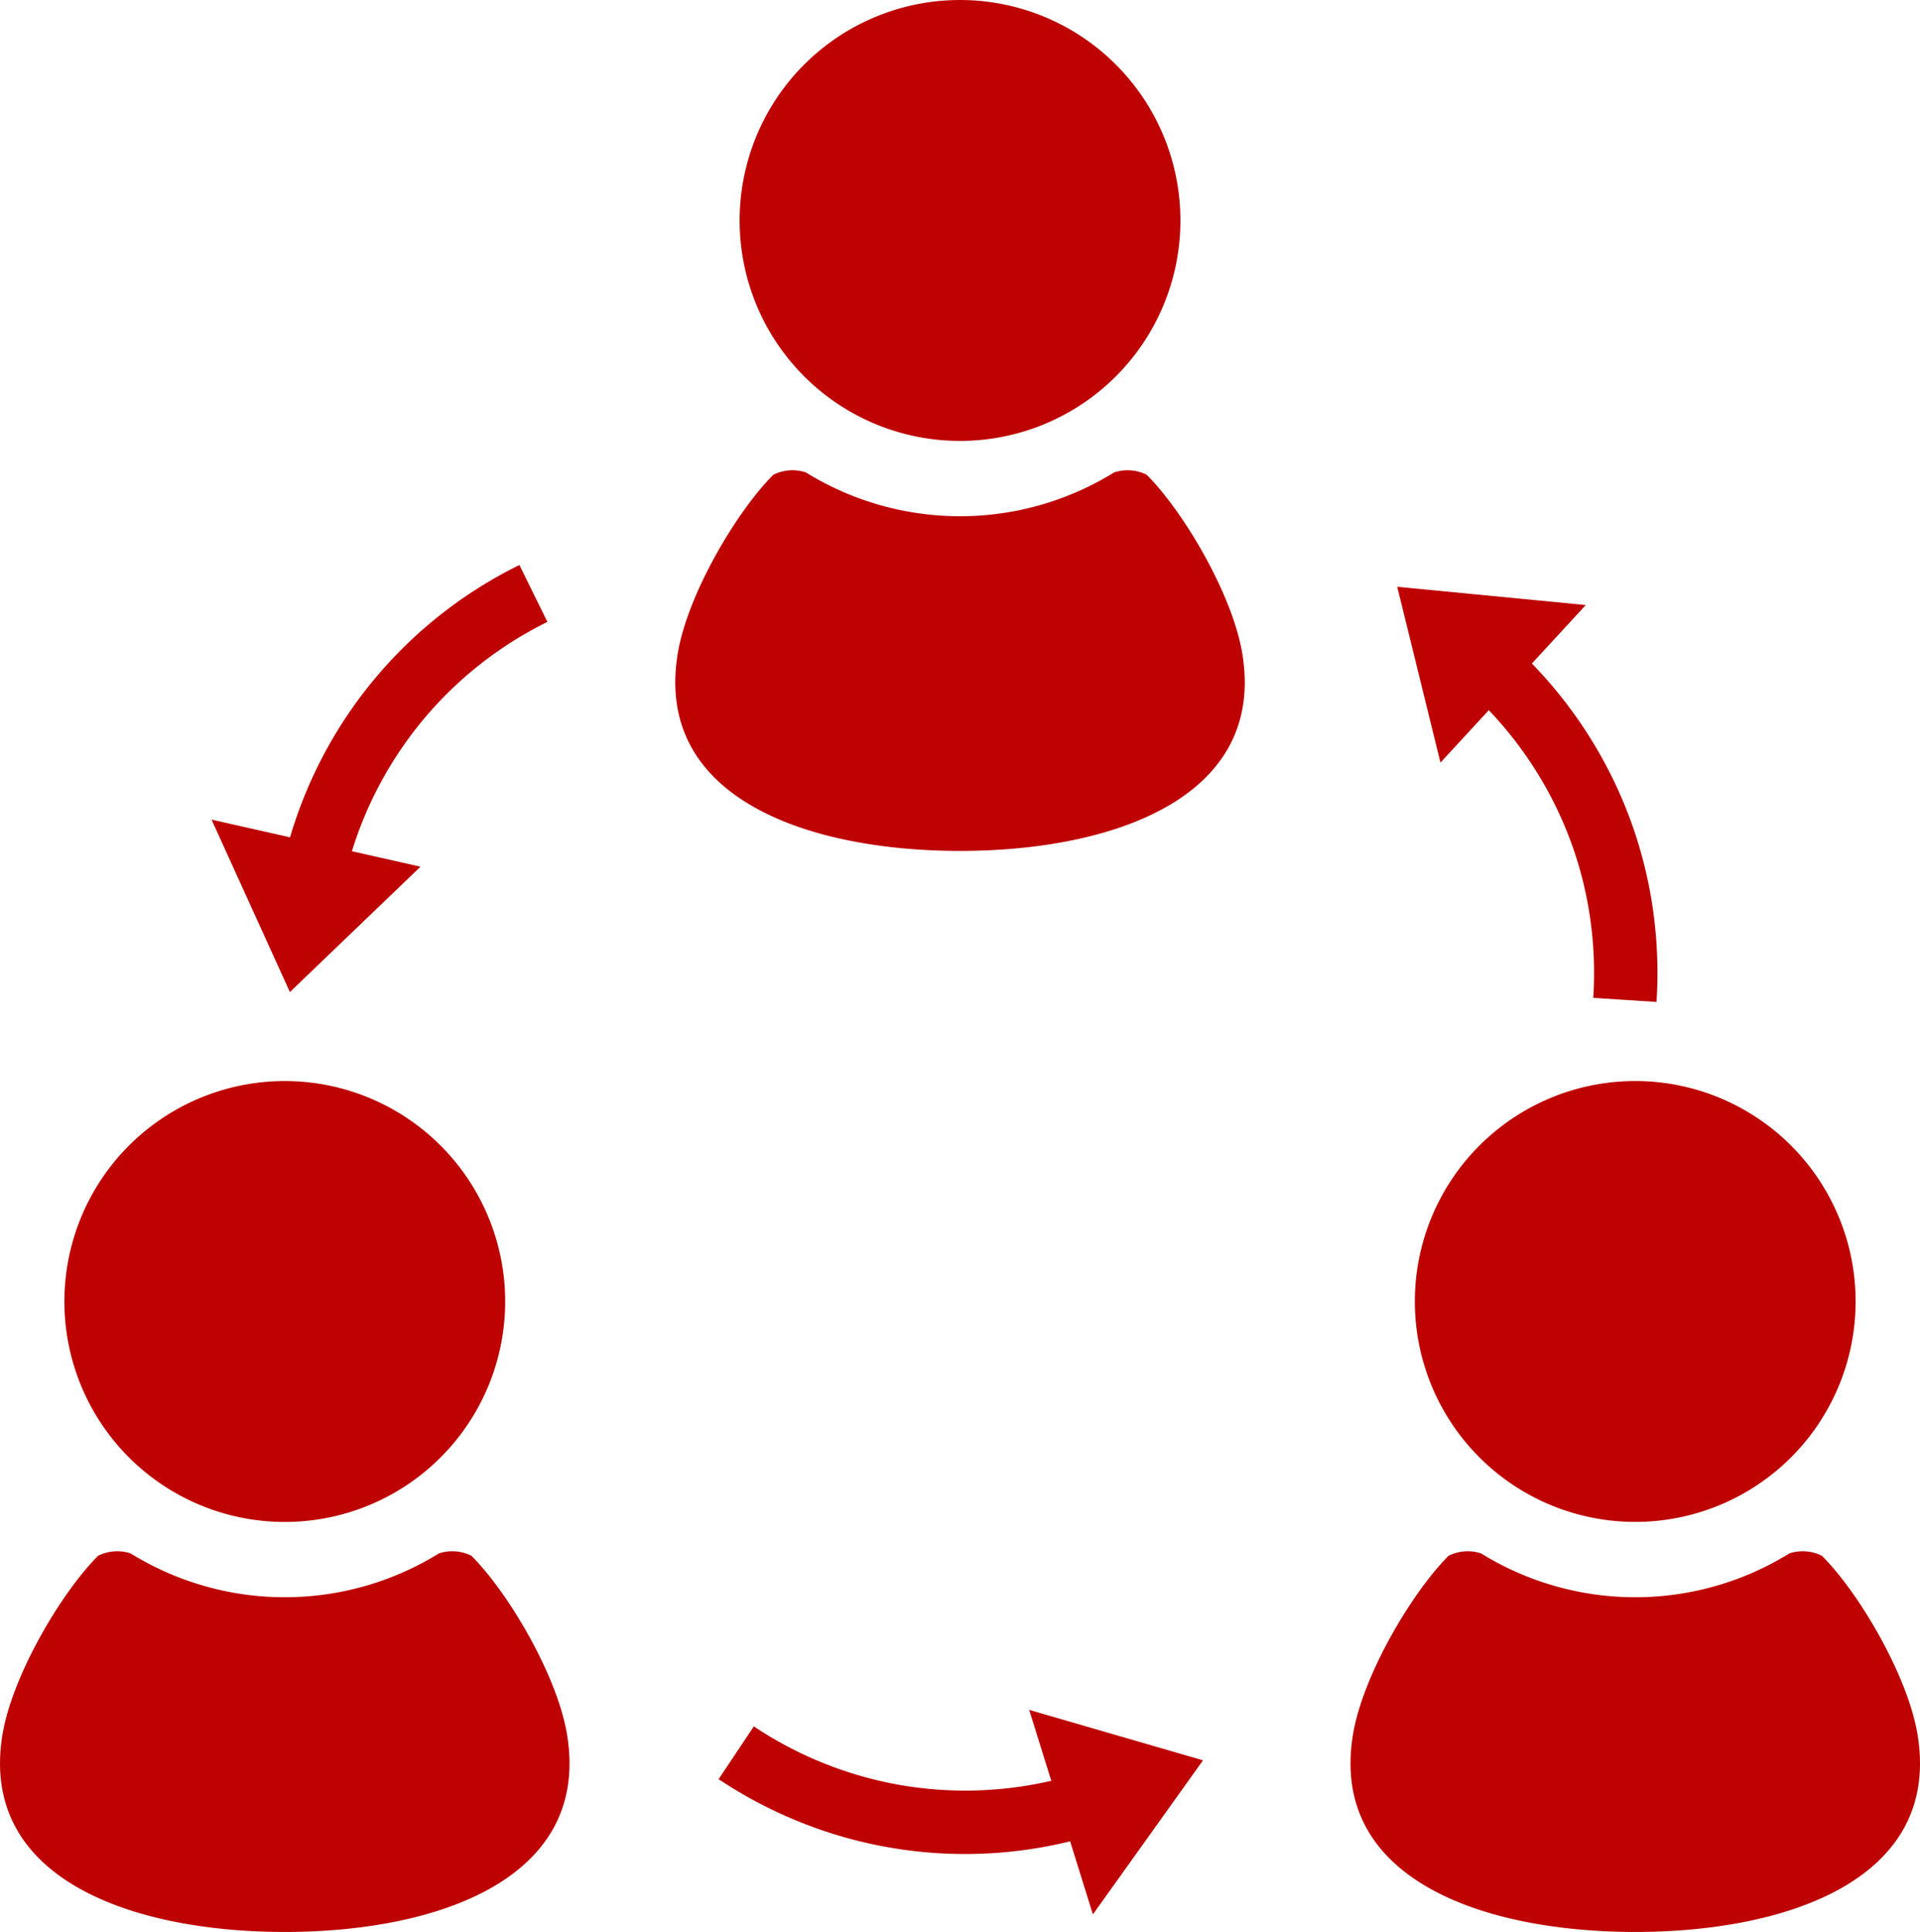
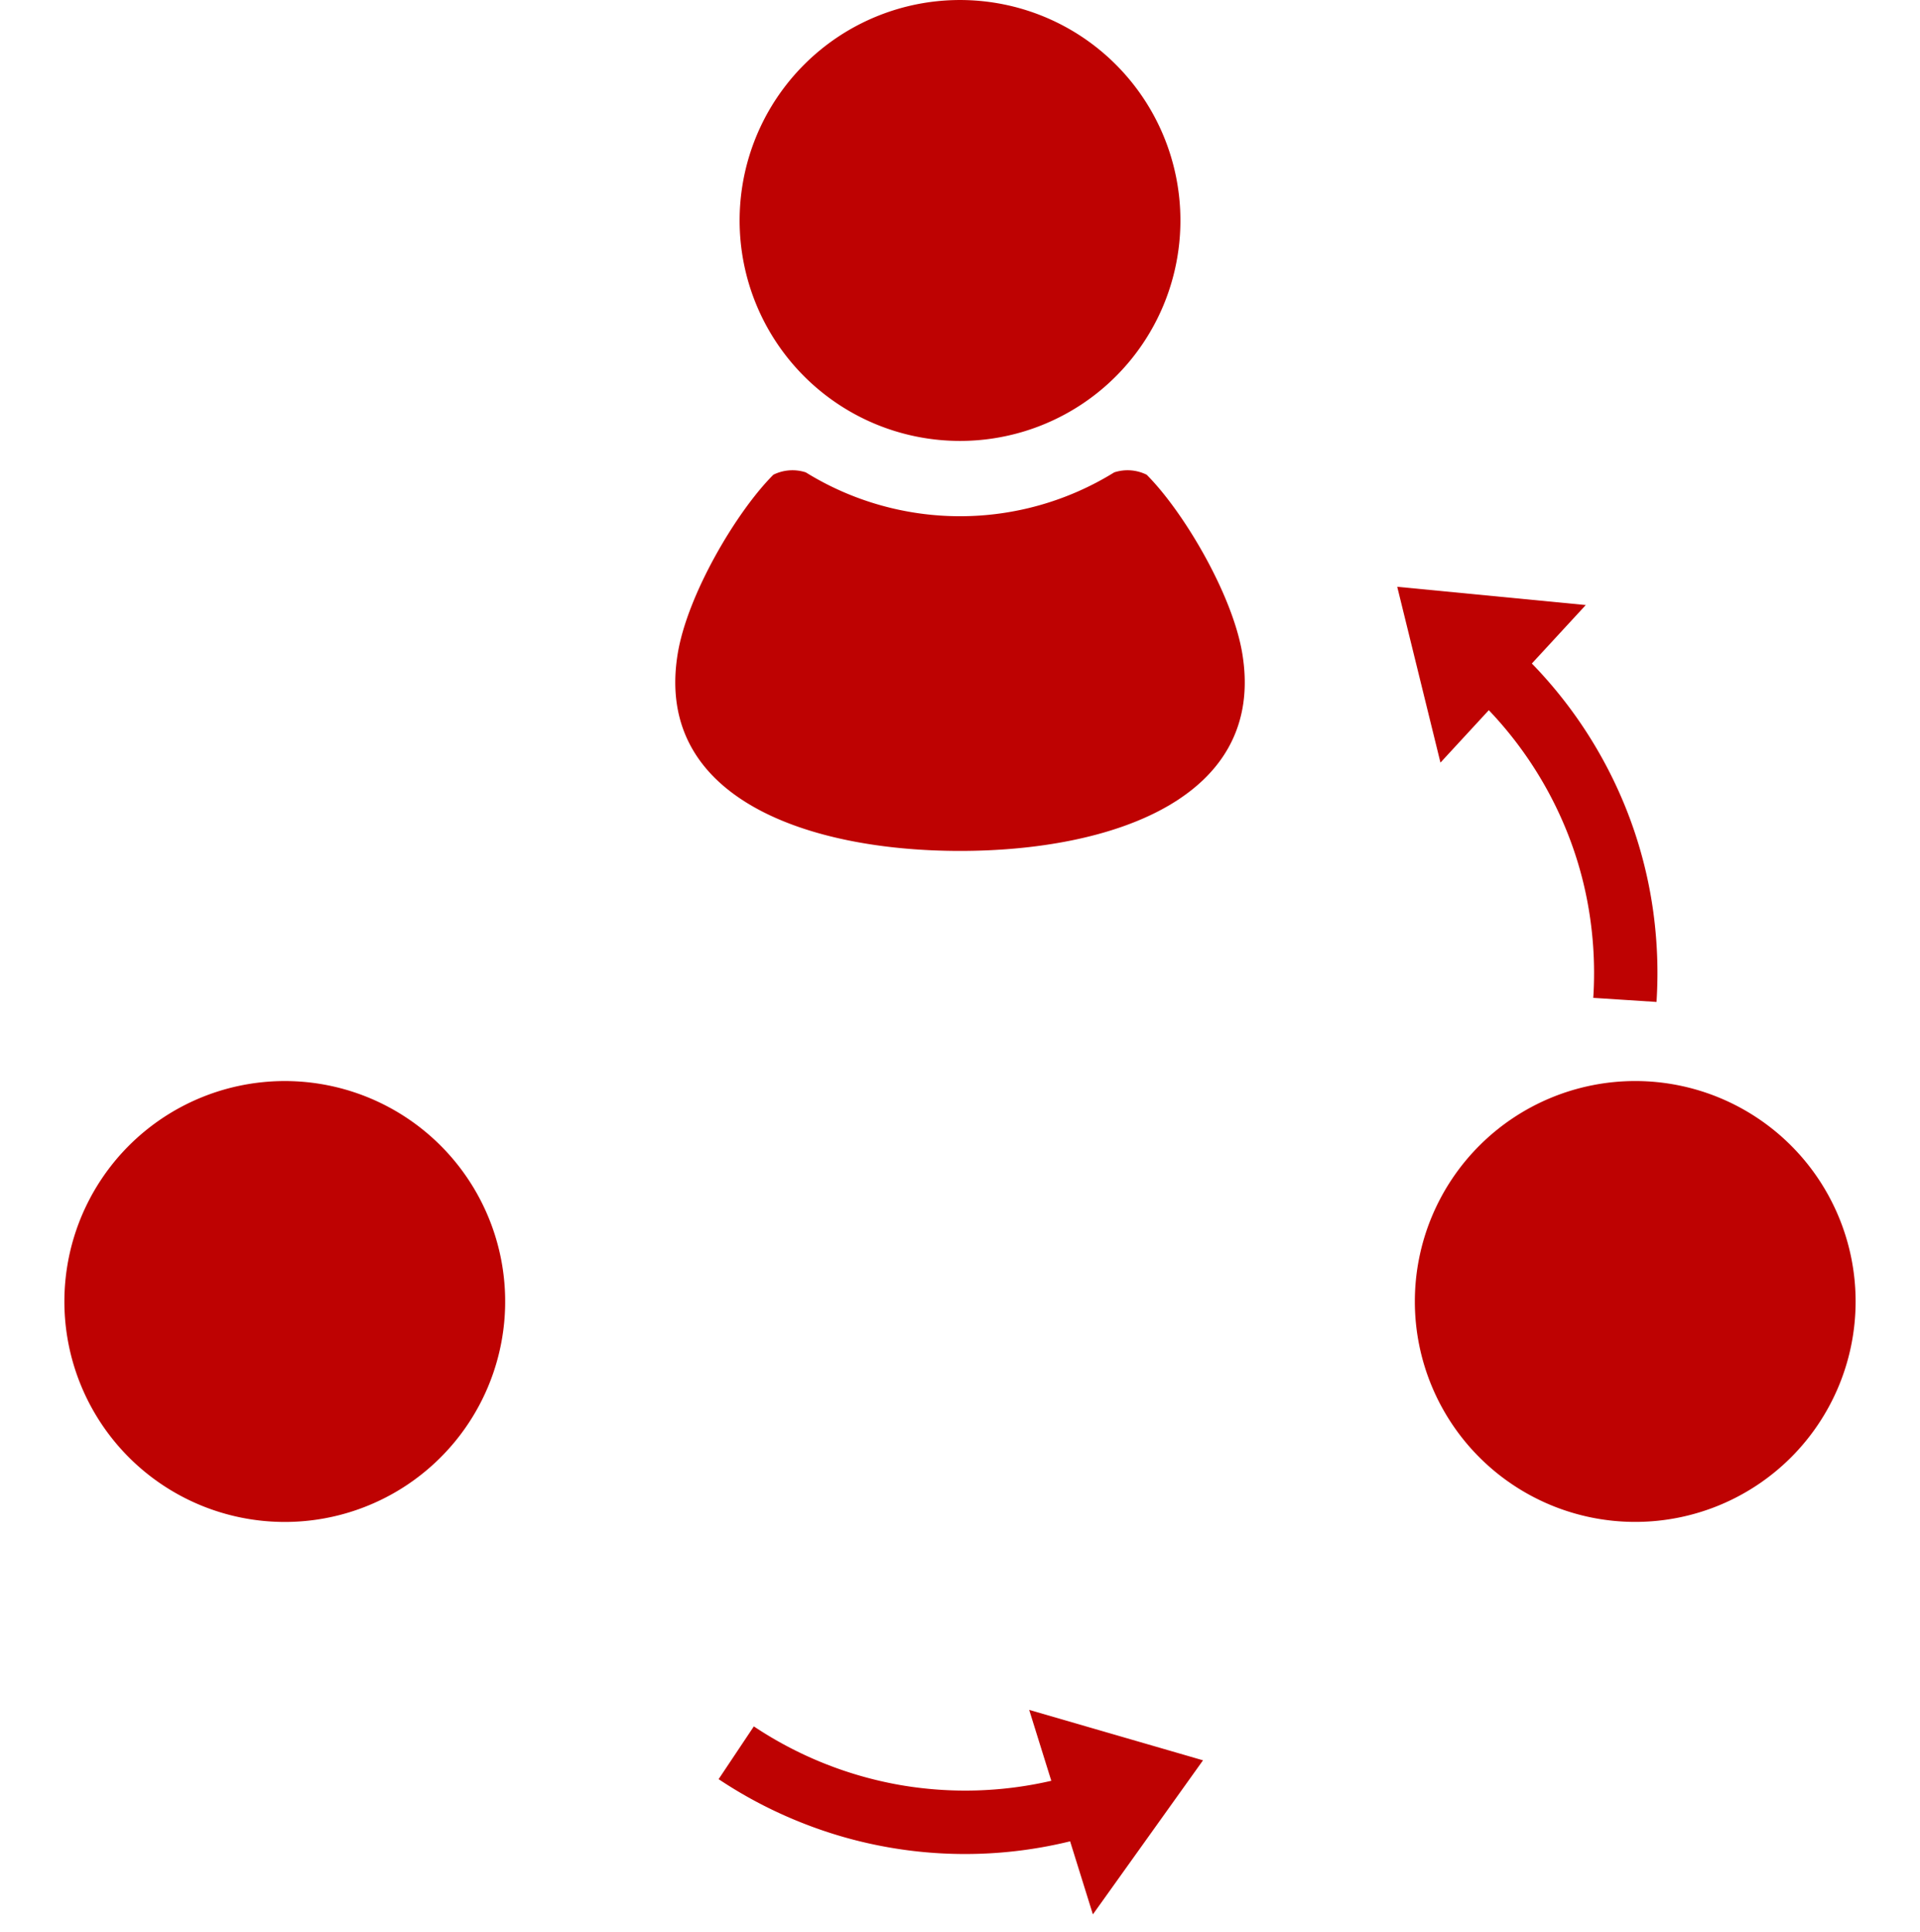
<svg xmlns="http://www.w3.org/2000/svg" width="119.286" height="120" viewBox="0 0 119.286 120">
  <g id="人脈のフリーアイコン2_1_" data-name="人脈のフリーアイコン2 (1)" transform="translate(-1.522)">
    <path id="パス_37" data-name="パス 37" d="M211.272,27.387A13.693,13.693,0,1,0,197.579,13.7,13.694,13.694,0,0,0,211.272,27.387Z" transform="translate(-150.106)" fill="#be0202" />
    <path id="パス_38" data-name="パス 38" d="M209.807,124.9a2.677,2.677,0,0,0-2.013-.146,18.211,18.211,0,0,1-19.164,0,2.679,2.679,0,0,0-2.013.146c-2.3,2.3-5.329,7.43-5.94,11.093-1.5,9.017,8.13,12.274,17.535,12.274s19.037-3.257,17.535-12.274C215.136,132.331,212.105,127.2,209.807,124.9Z" transform="translate(-137.046 -95.414)" fill="#be0202" />
    <path id="パス_39" data-name="パス 39" d="M32.279,313.875a13.693,13.693,0,1,0-13.691-13.693A13.693,13.693,0,0,0,32.279,313.875Z" transform="translate(-13.066 -219.342)" fill="#be0202" />
-     <path id="パス_40" data-name="パス 40" d="M30.809,411.384a2.67,2.67,0,0,0-2.013-.148,18.207,18.207,0,0,1-19.162,0,2.675,2.675,0,0,0-2.015.148c-2.3,2.3-5.328,7.43-5.94,11.092-1.5,9.018,8.13,12.276,17.535,12.276s19.039-3.258,17.535-12.276C36.137,418.814,33.108,413.68,30.809,411.384Z" transform="translate(0 -314.752)" fill="#be0202" />
    <path id="パス_41" data-name="パス 41" d="M376.57,300.181a13.692,13.692,0,1,0,13.693-13.693A13.693,13.693,0,0,0,376.57,300.181Z" transform="translate(-287.146 -219.342)" fill="#be0202" />
-     <path id="パス_42" data-name="パス 42" d="M394.739,422.475c-.612-3.661-3.642-8.8-5.942-11.092a2.669,2.669,0,0,0-2.013-.148,18.207,18.207,0,0,1-19.163,0,2.669,2.669,0,0,0-2.013.148c-2.3,2.3-5.329,7.43-5.94,11.092-1.5,9.019,8.128,12.276,17.535,12.276S396.241,431.493,394.739,422.475Z" transform="translate(-274.086 -314.751)" fill="#be0202" />
-     <path id="パス_43" data-name="パス 43" d="M70.574,168.473l-4.261-.96a23.717,23.717,0,0,1,4.415-8.155,23.707,23.707,0,0,1,7.73-6.09l-1.738-3.534a27.5,27.5,0,0,0-14.251,16.914l-4.877-1.1,4.869,10.711Z" transform="translate(-42.928 -114.64)" fill="#be0202" />
    <path id="パス_44" data-name="パス 44" d="M212.684,457.546a23.752,23.752,0,0,1-9.34.271,23.763,23.763,0,0,1-9.14-3.65l-2.189,3.277a27.6,27.6,0,0,0,5.109,2.685,27.288,27.288,0,0,0,5.555,1.569,27.436,27.436,0,0,0,11.174-.392l1.415,4.538,6.842-9.57-10.8-3.132Z" transform="translate(-145.847 -346.936)" fill="#be0202" />
    <path id="パス_45" data-name="パス 45" d="M377.59,163.174a23.746,23.746,0,0,1,5.08,8.126,23.211,23.211,0,0,1,1.215,4.79,23.769,23.769,0,0,1,.244,3.406c0,.51-.015,1.025-.05,1.546l3.93.254q.058-.906.058-1.8a28.12,28.12,0,0,0-.282-3.965,27.327,27.327,0,0,0-1.421-5.6,27.651,27.651,0,0,0-6.1-9.657l3.35-3.631L371.9,155.509l2.686,10.92Z" transform="translate(-283.571 -119.062)" fill="#be0202" />
  </g>
</svg>